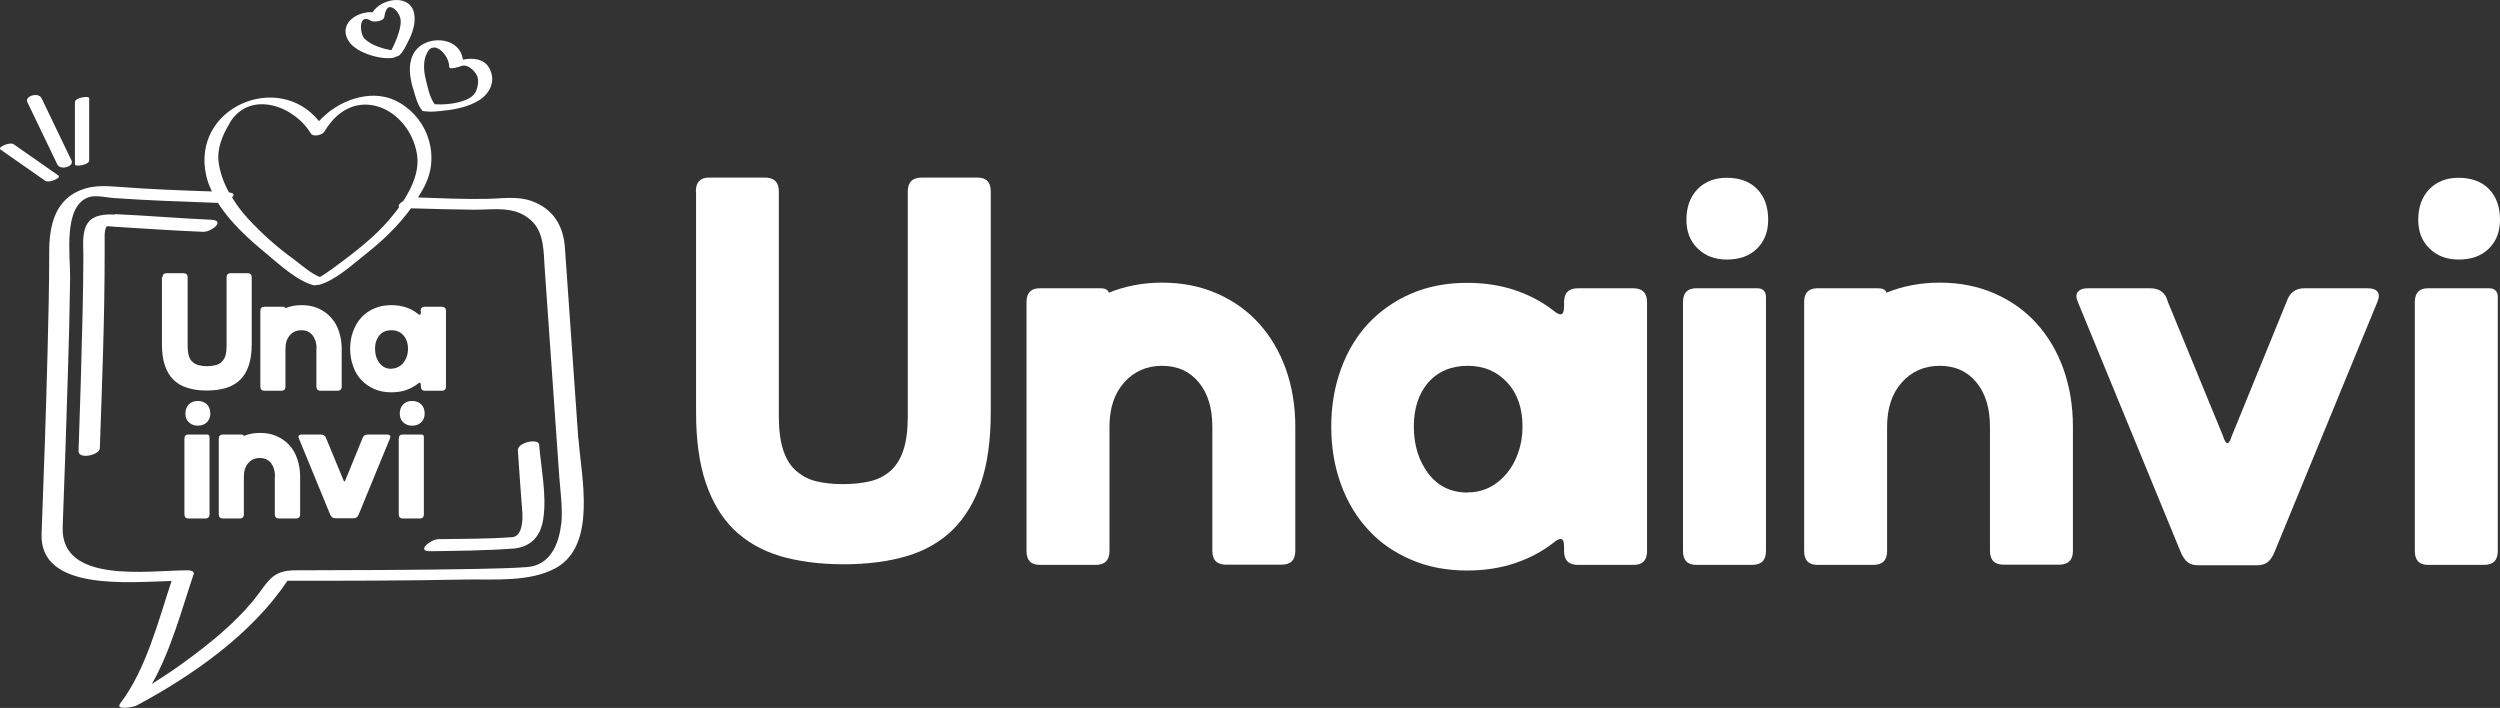
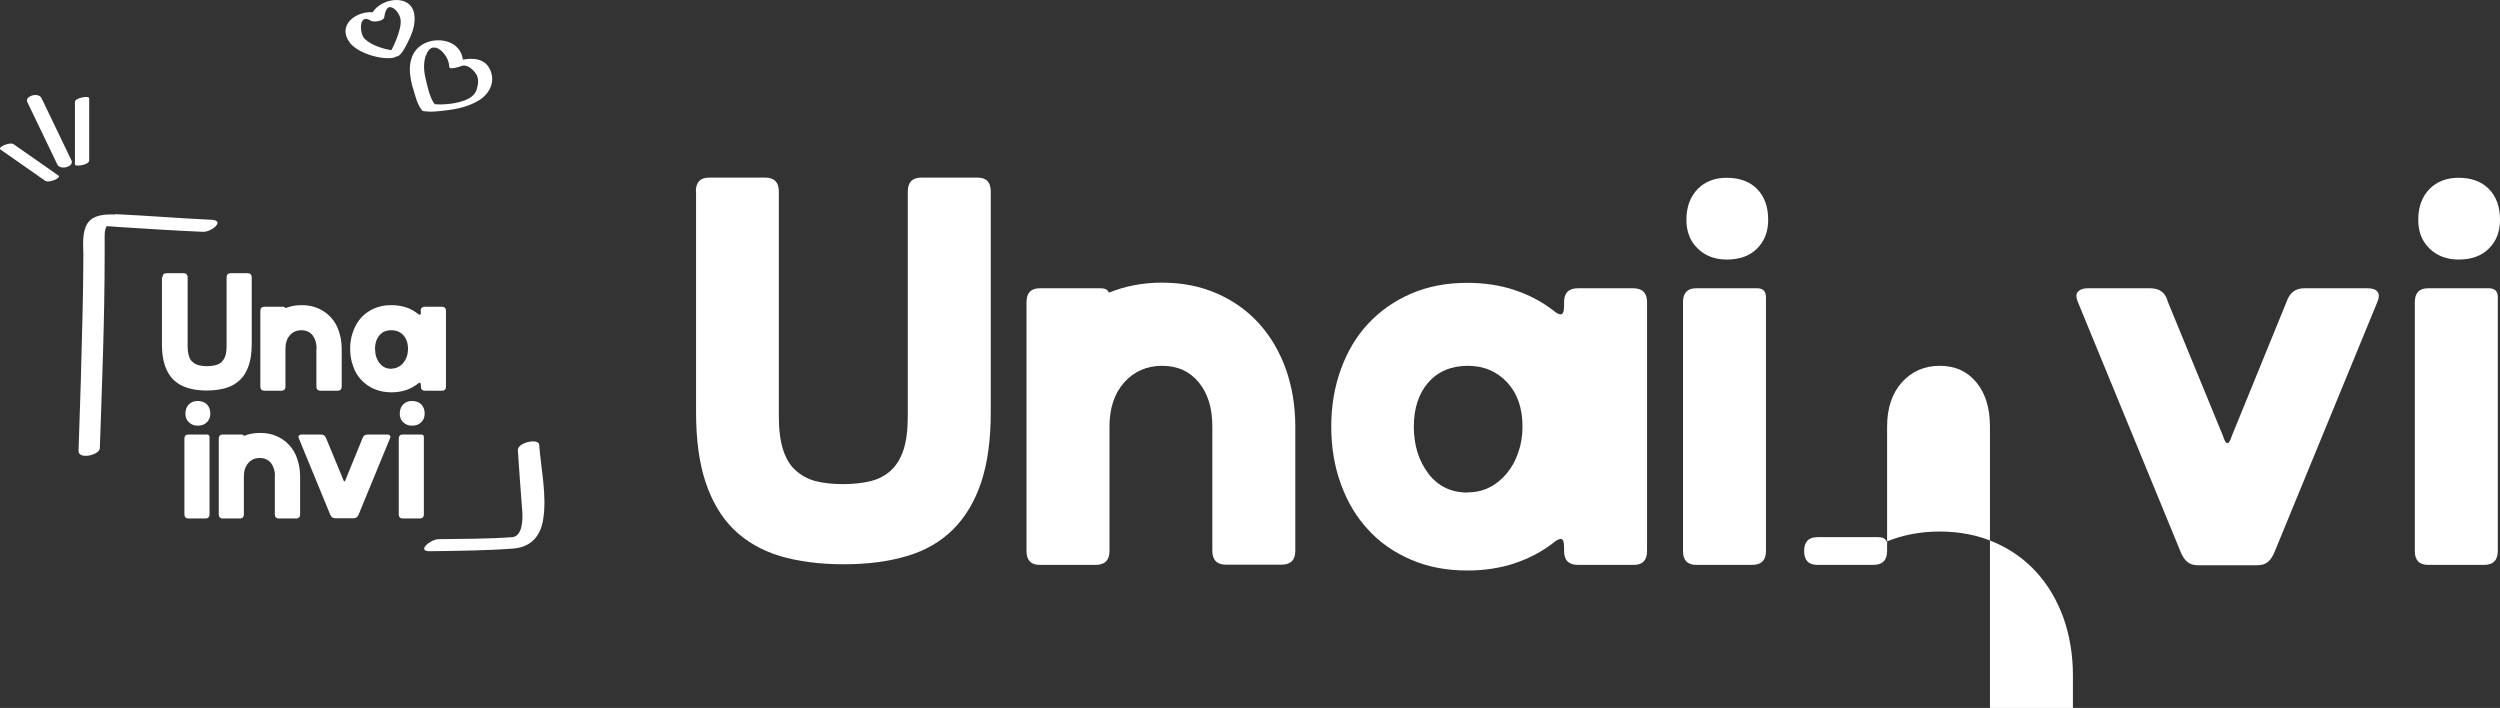
<svg xmlns="http://www.w3.org/2000/svg" id="Capa_1" data-name="Capa 1" viewBox="0 0 124.45 35.24">
  <rect x="0" y="0" width="124.45" height="35.24" fill="#333333" stroke="none" />
  <defs>
    <style>      .cls-1 {        fill: #fff;      }    </style>
  </defs>
  <g>
    <path class="cls-1" d="M34.64,9.53c0-.46.22-.69.66-.69h2.78c.46,0,.69.23.69.69v11.18c0,.68.07,1.23.21,1.67.14.43.34.78.62,1.03s.61.44,1,.54c.39.1.85.15,1.36.15s.97-.05,1.38-.15c.4-.1.74-.28,1.02-.54s.48-.6.62-1.03c.14-.43.21-.99.21-1.67v-11.18c0-.46.23-.69.69-.69h2.78c.44,0,.66.23.66.69v10.99c0,1.38-.16,2.54-.48,3.5-.32.95-.79,1.73-1.4,2.34-.62.61-1.38,1.05-2.29,1.32s-1.96.41-3.15.41-2.25-.14-3.17-.41c-.92-.28-1.68-.72-2.3-1.32-.62-.61-1.08-1.39-1.4-2.34-.32-.95-.48-2.12-.48-3.5v-10.99Z" />
    <path class="cls-1" d="M60.35,21.24c0-.92-.22-1.65-.67-2.2-.45-.55-1.06-.83-1.83-.83s-1.4.28-1.89.83-.73,1.29-.73,2.2v6.19c0,.46-.23.69-.69.69h-2.78c-.44,0-.66-.23-.66-.69v-12.39c0-.46.22-.69.66-.69h3.03c.22,0,.36.07.41.22.81-.33,1.69-.5,2.64-.5,1.01,0,1.92.18,2.74.54.82.36,1.51.85,2.09,1.49s1.02,1.39,1.34,2.27c.31.88.47,1.84.47,2.86v6.19c0,.46-.23.69-.69.69h-2.75c-.46,0-.69-.23-.69-.69v-6.19Z" />
    <path class="cls-1" d="M77.86,15.04c0-.46.23-.69.69-.69h2.75c.46,0,.69.23.69.69v12.39c0,.46-.22.69-.66.69h-2.78c-.46,0-.69-.23-.69-.69v-.19c0-.28-.05-.41-.17-.41-.09,0-.21.06-.36.19-.57.44-1.21.78-1.93,1.02s-1.51.36-2.37.36c-1.03,0-1.96-.18-2.79-.54-.84-.36-1.55-.85-2.13-1.49-.59-.63-1.04-1.39-1.36-2.27-.32-.88-.48-1.83-.48-2.86s.16-1.98.48-2.86c.32-.88.77-1.64,1.36-2.27.59-.63,1.3-1.13,2.13-1.49.83-.36,1.77-.54,2.79-.54.86,0,1.65.12,2.37.36.72.24,1.36.58,1.93,1.02.15.13.27.19.36.19.11,0,.17-.14.17-.41v-.19ZM73.07,24.51c.4,0,.77-.09,1.1-.26.33-.17.61-.41.85-.7.24-.29.43-.64.56-1.03.14-.39.21-.82.21-1.28,0-.92-.25-1.65-.76-2.2-.51-.55-1.16-.83-1.97-.83s-1.48.28-1.96.83c-.48.55-.72,1.29-.72,2.2s.24,1.69.72,2.33c.48.63,1.13.95,1.96.95Z" />
    <path class="cls-1" d="M87.91,27.43c0,.46-.23.69-.69.69h-2.78c-.44,0-.66-.23-.66-.69v-12.39c0-.46.22-.69.66-.69h3.03c.29,0,.44.15.44.44v12.64ZM83.95,10.94c0-.64.19-1.15.56-1.53s.86-.56,1.45-.56c.64,0,1.15.19,1.51.56.37.38.55.89.55,1.53,0,.59-.18,1.06-.55,1.43-.37.37-.87.55-1.51.55-.59,0-1.07-.18-1.45-.55-.38-.37-.56-.84-.56-1.43Z" />
-     <path class="cls-1" d="M99.06,21.24c0-.92-.22-1.65-.67-2.2-.45-.55-1.06-.83-1.83-.83s-1.4.28-1.89.83-.73,1.29-.73,2.2v6.19c0,.46-.23.69-.69.69h-2.78c-.44,0-.66-.23-.66-.69v-12.39c0-.46.22-.69.66-.69h3.03c.22,0,.36.07.41.22.81-.33,1.69-.5,2.64-.5,1.01,0,1.92.18,2.74.54.82.36,1.51.85,2.09,1.49s1.02,1.39,1.34,2.27c.31.88.47,1.84.47,2.86v6.19c0,.46-.23.69-.69.69h-2.75c-.46,0-.69-.23-.69-.69v-6.19Z" />
+     <path class="cls-1" d="M99.06,21.24c0-.92-.22-1.65-.67-2.2-.45-.55-1.06-.83-1.83-.83s-1.4.28-1.89.83-.73,1.29-.73,2.2v6.19c0,.46-.23.69-.69.69h-2.78c-.44,0-.66-.23-.66-.69c0-.46.22-.69.66-.69h3.03c.22,0,.36.07.41.22.81-.33,1.69-.5,2.64-.5,1.01,0,1.92.18,2.74.54.82.36,1.51.85,2.09,1.49s1.02,1.39,1.34,2.27c.31.88.47,1.84.47,2.86v6.19c0,.46-.23.69-.69.69h-2.75c-.46,0-.69-.23-.69-.69v-6.19Z" />
    <path class="cls-1" d="M110.66,21.7c.15.48.29.48.44,0l2.73-6.69c.15-.44.44-.66.88-.66h3.14c.24,0,.4.05.5.17.09.11.09.28,0,.5l-5.12,12.45c-.09.22-.2.39-.33.5-.13.11-.31.17-.55.17h-2.92c-.24,0-.42-.06-.55-.17-.13-.11-.24-.28-.33-.5l-5.12-12.45c-.09-.22-.09-.39.01-.5.1-.11.26-.17.48-.17h3.11c.48,0,.77.22.88.66l2.75,6.69Z" />
    <path class="cls-1" d="M124.34,27.43c0,.46-.23.69-.69.69h-2.78c-.44,0-.66-.23-.66-.69v-12.39c0-.46.22-.69.66-.69h3.03c.29,0,.44.15.44.44v12.64ZM120.38,10.94c0-.64.19-1.15.56-1.53s.86-.56,1.45-.56c.64,0,1.15.19,1.51.56.37.38.55.89.55,1.53,0,.59-.18,1.06-.55,1.43-.37.37-.87.55-1.51.55-.59,0-1.07-.18-1.45-.55-.38-.37-.56-.84-.56-1.43Z" />
  </g>
  <path class="cls-1" d="M8.09,13.81c0-.14.07-.21.2-.21h.84c.14,0,.21.07.21.21v3.39c0,.21.02.37.06.51s.1.24.19.31c.08.08.19.13.3.16.12.03.26.05.41.05s.3-.02.42-.05c.12-.03.23-.08.31-.16.08-.08.15-.18.19-.31.04-.13.06-.3.06-.51v-3.39c0-.14.07-.21.21-.21h.84c.13,0,.2.07.2.21v3.33c0,.42-.05.77-.15,1.06-.1.29-.24.53-.43.71s-.42.32-.69.4-.59.13-.96.13-.68-.04-.96-.13c-.28-.08-.51-.22-.7-.4-.19-.18-.33-.42-.43-.71-.1-.29-.15-.64-.15-1.06v-3.33Z" />
  <path class="cls-1" d="M15.76,17.36c0-.28-.07-.5-.2-.67-.14-.17-.32-.25-.56-.25s-.42.08-.57.25c-.15.17-.22.39-.22.67v1.88c0,.14-.07.21-.21.21h-.84c-.13,0-.2-.07-.2-.21v-3.76c0-.14.07-.21.2-.21h.92c.07,0,.11.02.13.07.24-.1.51-.15.8-.15.31,0,.58.05.83.16.25.11.46.26.63.45.18.19.31.42.4.69s.14.56.14.87v1.88c0,.14-.07.21-.21.21h-.84c-.14,0-.21-.07-.21-.21v-1.88Z" />
  <path class="cls-1" d="M20.94,15.48c0-.14.07-.21.21-.21h.84c.14,0,.21.07.21.21v3.76c0,.14-.07.21-.2.21h-.84c-.14,0-.21-.07-.21-.21v-.06c0-.08-.02-.13-.05-.13-.03,0-.06.02-.11.06-.17.13-.37.24-.58.31s-.46.11-.72.11c-.31,0-.59-.05-.85-.16-.25-.11-.47-.26-.65-.45-.18-.19-.32-.42-.41-.69-.1-.27-.15-.56-.15-.87s.05-.6.15-.87c.1-.27.24-.5.41-.69.18-.19.39-.34.65-.45.25-.11.54-.16.85-.16.26,0,.5.04.72.11.22.07.41.18.58.31.04.04.08.06.11.06.03,0,.05-.04.05-.13v-.06ZM19.49,18.35c.12,0,.23-.03.33-.08.1-.05.19-.12.26-.21.07-.09.13-.19.17-.31s.06-.25.06-.39c0-.28-.08-.5-.23-.67s-.35-.25-.6-.25-.45.08-.59.25c-.14.17-.22.39-.22.67s.07.51.22.71c.14.19.34.29.59.29Z" />
  <path class="cls-1" d="M10.43,25.6c0,.14-.07.21-.21.21h-.84c-.13,0-.2-.07-.2-.21v-3.76c0-.14.07-.21.2-.21h.92c.09,0,.13.04.13.13v3.83ZM9.23,20.59c0-.19.06-.35.17-.46s.26-.17.44-.17c.19,0,.35.06.46.17s.17.27.17.46c0,.18-.06.32-.17.43s-.26.17-.46.17c-.18,0-.32-.06-.44-.17s-.17-.26-.17-.43Z" />
  <path class="cls-1" d="M13.69,23.72c0-.28-.07-.5-.2-.67-.14-.17-.32-.25-.56-.25s-.42.08-.57.25c-.15.17-.22.39-.22.67v1.88c0,.14-.07.21-.21.21h-.84c-.13,0-.2-.07-.2-.21v-3.76c0-.14.07-.21.2-.21h.92c.07,0,.11.02.13.07.24-.1.51-.15.8-.15.31,0,.58.05.83.16.25.11.46.26.63.45.18.19.31.42.4.69s.14.56.14.87v1.88c0,.14-.07.21-.21.21h-.84c-.14,0-.21-.07-.21-.21v-1.88Z" />
  <path class="cls-1" d="M17.08,23.86c.04.14.09.14.13,0l.83-2.03c.04-.13.13-.2.27-.2h.95c.07,0,.12.02.15.05.03.03.03.08,0,.15l-1.55,3.77c-.03.07-.06.12-.1.15-.04.03-.09.05-.17.05h-.89c-.07,0-.13-.02-.17-.05-.04-.03-.07-.08-.1-.15l-1.55-3.77c-.03-.07-.03-.12,0-.15.03-.03.08-.05.15-.05h.94c.14,0,.23.07.27.2l.84,2.03Z" />
  <path class="cls-1" d="M21.1,25.6c0,.14-.07.21-.21.21h-.84c-.13,0-.2-.07-.2-.21v-3.76c0-.14.07-.21.2-.21h.92c.09,0,.13.04.13.13v3.83ZM19.9,20.59c0-.19.06-.35.17-.46s.26-.17.44-.17c.19,0,.35.06.46.17s.17.27.17.46c0,.18-.06.32-.17.43s-.26.17-.46.17c-.18,0-.32-.06-.44-.17s-.17-.26-.17-.43Z" />
  <g>
-     <path class="cls-1" d="M28.79,21.87c-.22-3.19-.45-6.37-.67-9.56-.08-1.1-.61-1.94-1.68-2.31-.71-.25-1.5-.11-2.23-.1-1.13.02-2.27-.03-3.4-.07.15-.25.31-.5.42-.77.67-1.55-.07-3.37-1.58-4.07-1.26-.58-2.86.03-3.77,1.04-2.03-2.53-6.39-.67-5.61,2.73.06.27.16.52.28.77-1.56-.05-3.11-.11-4.66-.23-.58-.04-1.12-.08-1.7.1-1.46.47-1.75,1.83-1.74,3.21,0,1.61-.04,3.22-.08,4.82-.08,3.05-.18,6.09-.3,9.14-.11,2.86,4.3,2.41,6.47,2.35-.66,2-1.27,4.41-2.55,6.09-.29.38.69.18.81.11,2.8-1.5,5.72-3.54,7.51-6.21,2.93,0,5.85,0,8.78-.06,1.46-.03,3.27.15,4.59-.58,2.05-1.15,1.25-4.55,1.12-6.4ZM11.43,6.12c1.03-1.68,3.24-.83,4.04.52.12.2.58.08.68-.09,1.46-2.47,4.19-1.19,4.6,1.08.15.83-.21,1.66-.67,2.37-.17.1-.29.23-.21.31-.08.11-.16.22-.25.33-.67.86-1.52,1.57-2.38,2.22-.33.25-.98.75-1.32.93-.45-.18-.93-.61-1.29-.88-.82-.59-1.57-1.26-2.26-2-.31-.33-.58-.7-.82-1.08.12-.12.12-.22-.15-.25-.25-.45-.43-.93-.51-1.45-.11-.71.18-1.4.54-1.99ZM27.93,26.11c-.11,1-.56,2.04-1.7,2.12-.82.06-1.65.07-2.47.09-3.02.06-6.04.06-9.07.07-1.23,0-1.36.64-2.11,1.54-.95,1.14-2.12,2.09-3.31,2.96-.55.41-1.13.79-1.71,1.16.95-1.67,1.49-3.72,2.08-5.47.06-.17-.22-.19-.31-.19-1.91,0-6.32.71-6.21-2.16.1-2.56.18-5.12.26-7.67.05-1.57.09-3.14.11-4.71.02-1.09-.38-3.62.95-4.04.34-.11.9.03,1.24.05,1.72.12,3.45.18,5.17.24.62.98,1.55,1.82,2.38,2.5.65.54,1.53,1.37,2.38,1.6.05.01.12,0,.2-.02.02,0,.04,0,.07,0,.83-.23,1.65-1,2.31-1.52.84-.66,1.64-1.42,2.27-2.29,1.06.03,2.11.06,3.17.07,1.01,0,2.03-.21,2.84.56.61.58.59,1.51.64,2.28l.73,10.44c.06.79.18,1.6.1,2.39Z" />
    <path class="cls-1" d="M25.78,22.43c.07,1.02.14,2.04.22,3.05.03.41,0,1.22-.5,1.26-1.22.09-2.45.08-3.67.1-.39,0-1.13.61-.42.6,1.37-.02,2.74-.03,4.11-.13.89-.06,1.39-.6,1.52-1.46.19-1.18-.11-2.53-.2-3.71-.02-.34-1.09-.12-1.06.28Z" />
    <path class="cls-1" d="M5.73,10.68c-.49-.02-1.09,0-1.38.45-.28.45-.2,1.08-.2,1.58,0,.97-.02,1.94-.04,2.91-.05,2.28-.12,4.55-.2,6.83-.01.44,1.05.21,1.06-.14.11-3.21.24-6.43.24-9.65,0-.32,0-.64,0-.96,0-.23.06-.36.1-.44.15,0,.29.02.43.03,1.46.09,2.91.19,4.37.25.4.02,1.13-.56.42-.6-1.6-.07-3.21-.21-4.81-.28Z" />
    <path class="cls-1" d="M20.57,4.42c.09.32.21.81.44,1.07,0,0,0,0,0,0,0,0,0,0,0,.01,0,.01.03.02.04.02,0,0,0,0,0,0,0,0,0,0,0,0,.04.02.08.03.14.02.31.05.67-.01.96-.04.58-.06,1.2-.2,1.7-.51.56-.35.85-.99.5-1.61-.26-.46-.81-.51-1.31-.41-.14-1.21-2-1.28-2.49-.23-.25.53-.14,1.13.01,1.67ZM21.21,2.75c.31-.9,1.16-.02,1.15.57,0,.18.51,0,.57-.02.32-.15.66.19.79.42.13.22.08.53,0,.76-.12.36-.52.51-.85.6-.3.08-.61.11-.92.12-.06,0-.22-.01-.31-.01-.26-.33-.38-.97-.47-1.35-.08-.36-.09-.74.03-1.09Z" />
    <path class="cls-1" d="M19.55,2.88c.06-.01.12-.03.17-.06.07-.02.13-.04.16-.07.2-.17.33-.48.45-.71.21-.41.37-.89.29-1.35-.18-1.01-1.62-.8-2.07-.08-.84-.06-1.78.65-1.14,1.51.38.51,1.52.86,2.14.76ZM18.45,1.03c.14.09.65.03.68-.18.02-.14.09-.55.33-.49.2.05.35.25.43.43.12.27.03.6-.05.86-.06.21-.22.6-.36.85-.22-.04-.43-.09-.64-.17-.26-.09-.5-.22-.69-.4-.25-.24-.32-1.3.31-.9Z" />
    <path class="cls-1" d="M2.91,8.74c-.74-.52-1.48-1.04-2.23-1.56-.19-.13-.82.15-.66.26.74.52,1.48,1.04,2.23,1.56.19.13.82-.15.66-.26Z" />
    <path class="cls-1" d="M2.85,8.18c.15.32.85.11.71-.19-.5-1.03-.99-2.07-1.49-3.1-.15-.32-.85-.11-.71.19.5,1.03.99,2.07,1.49,3.1Z" />
    <path class="cls-1" d="M4.44,7.99v-3.1c0-.14-.71-.03-.71.19v3.1c0,.14.71.03.71-.19Z" />
  </g>
</svg>